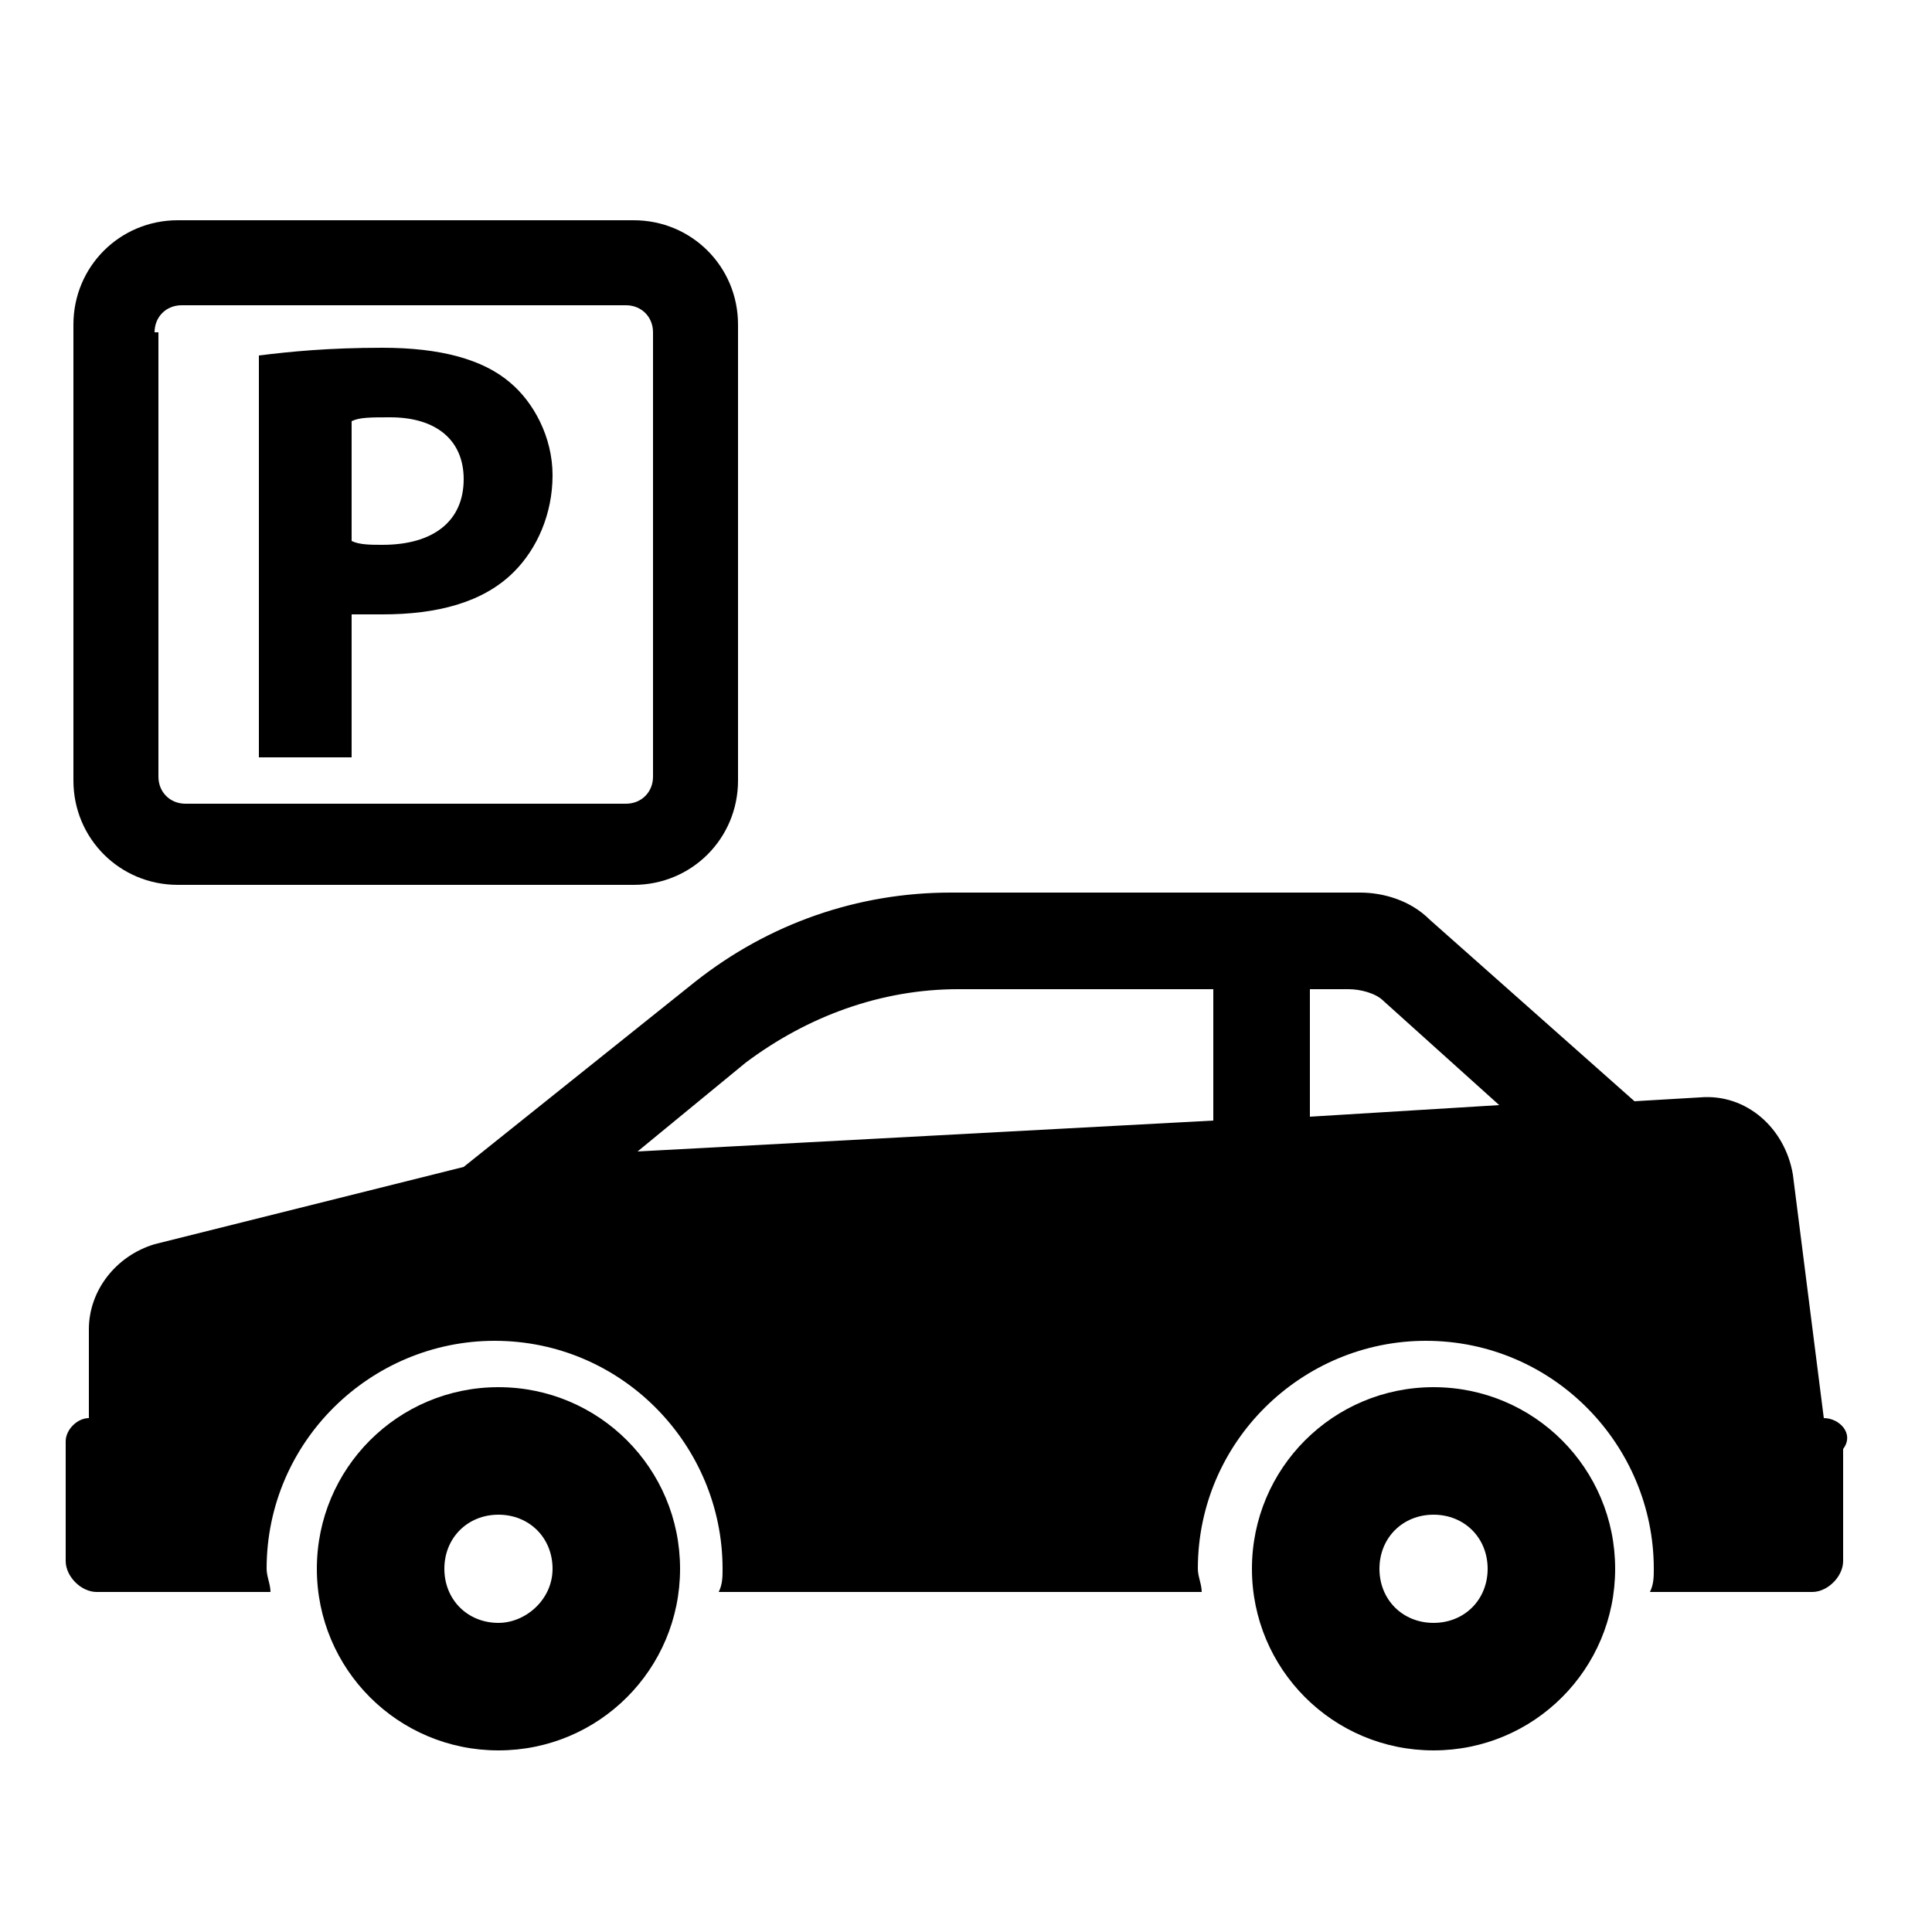
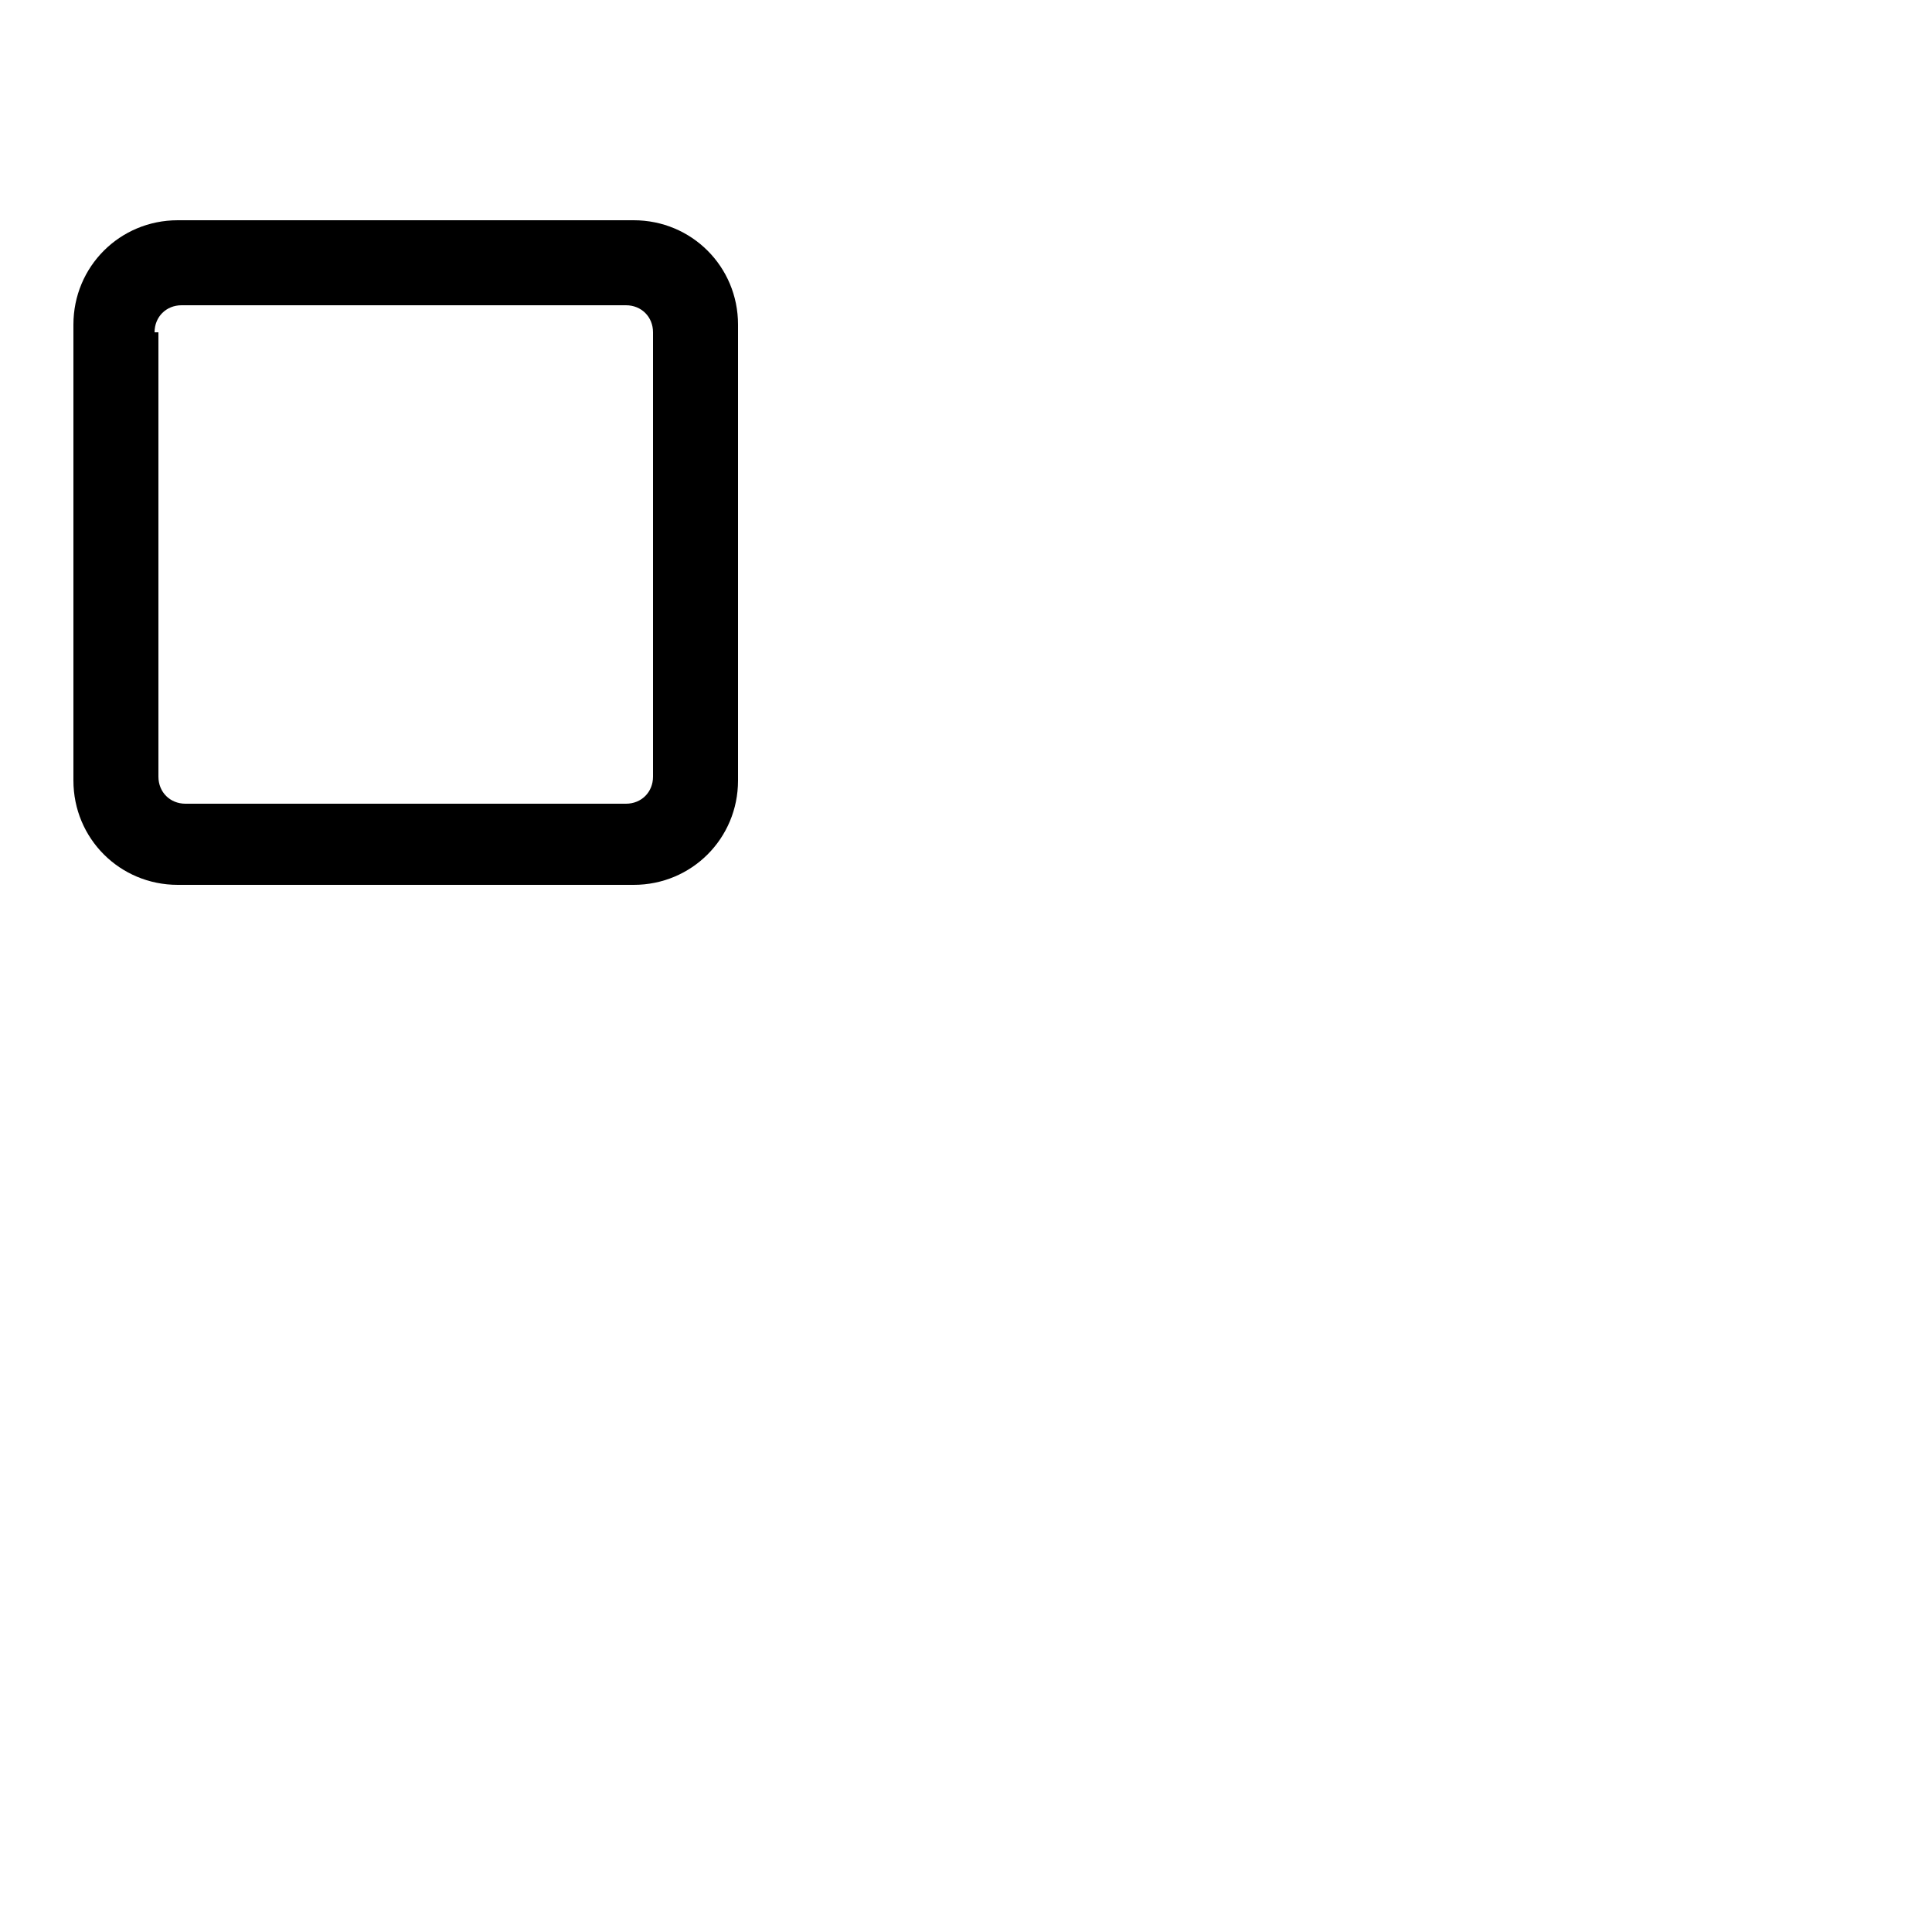
<svg xmlns="http://www.w3.org/2000/svg" version="1.1" id="Layer_1" x="0px" y="0px" viewBox="0 0 50 50" style="enable-background:new 0 0 50 50;" xml:space="preserve">
  <g>
-     <path d="M9.1,15.9c0.2,0,0.5,0,0.8,0c1.4,0,2.6-0.3,3.4-1.1c0.6-0.6,1-1.5,1-2.5c0-1-0.5-1.9-1.1-2.4C12.5,9.3,11.4,9,9.9,9   C8.5,9,7.5,9.1,6.7,9.2v10.4h2.4V15.9z M9.1,10.9c0.2-0.1,0.5-0.1,1-0.1c1.2,0,1.9,0.6,1.9,1.6c0,1.1-0.8,1.7-2.1,1.7   c-0.3,0-0.6,0-0.8-0.1V10.9z M9.1,10.9" />
    <path d="M4.6,22.9h11.8c1.5,0,2.7-1.2,2.7-2.7V8.4c0-1.5-1.2-2.7-2.7-2.7H4.6c-1.5,0-2.7,1.2-2.7,2.7v11.8   C1.9,21.7,3.1,22.9,4.6,22.9L4.6,22.9z M4,8.6c0-0.4,0.3-0.7,0.7-0.7h11.5c0.4,0,0.7,0.3,0.7,0.7v11.5c0,0.4-0.3,0.7-0.7,0.7H4.8   c-0.4,0-0.7-0.3-0.7-0.7V8.6z M4,8.6" />
-     <path d="M12.9,35.9c-2.6,0-4.7,2.1-4.7,4.7c0,2.6,2.1,4.7,4.7,4.7c2.6,0,4.7-2.1,4.7-4.7C17.6,38,15.5,35.9,12.9,35.9L12.9,35.9z    M12.9,42c-0.8,0-1.4-0.6-1.4-1.4c0-0.8,0.6-1.4,1.4-1.4c0.8,0,1.4,0.6,1.4,1.4C14.3,41.4,13.6,42,12.9,42L12.9,42z M12.9,42" />
-     <path d="M47.2,36.7l-0.8-6.3c-0.2-1.2-1.2-2.1-2.4-2l-1.7,0.1l-5.3-4.7c-0.5-0.5-1.2-0.7-1.8-0.7H24.6c-2.4,0-4.7,0.8-6.6,2.3   L12,30.2l-8,2c-1,0.3-1.7,1.2-1.7,2.2v2.3c-0.3,0-0.6,0.3-0.6,0.6v3.1c0,0.4,0.4,0.8,0.8,0.8H7c0-0.2-0.1-0.4-0.1-0.6   c0-3.3,2.7-5.9,5.9-5.9c3.3,0,5.9,2.7,5.9,5.9c0,0.2,0,0.4-0.1,0.6h12.5c0-0.2-0.1-0.4-0.1-0.6c0-3.3,2.7-5.9,5.9-5.9   c3.3,0,5.9,2.7,5.9,5.9c0,0.2,0,0.4-0.1,0.6h4.2c0.4,0,0.8-0.4,0.8-0.8v-2.9C48,37.1,47.6,36.7,47.2,36.7L47.2,36.7z M31.4,29   l-14.9,0.8l2.8-2.3c1.6-1.2,3.5-1.9,5.5-1.9h6.6V29z M33.9,28.9v-3.3h1c0.3,0,0.7,0.1,0.9,0.3l3,2.7L33.9,28.9z M33.9,28.9" />
-     <path d="M37.1,35.9c-2.6,0-4.7,2.1-4.7,4.7c0,2.6,2.1,4.7,4.7,4.7c2.6,0,4.7-2.1,4.7-4.7C41.8,38,39.7,35.9,37.1,35.9L37.1,35.9z    M37.1,42c-0.8,0-1.4-0.6-1.4-1.4c0-0.8,0.6-1.4,1.4-1.4c0.8,0,1.4,0.6,1.4,1.4C38.5,41.4,37.9,42,37.1,42L37.1,42z M37.1,42" />
  </g>
</svg>